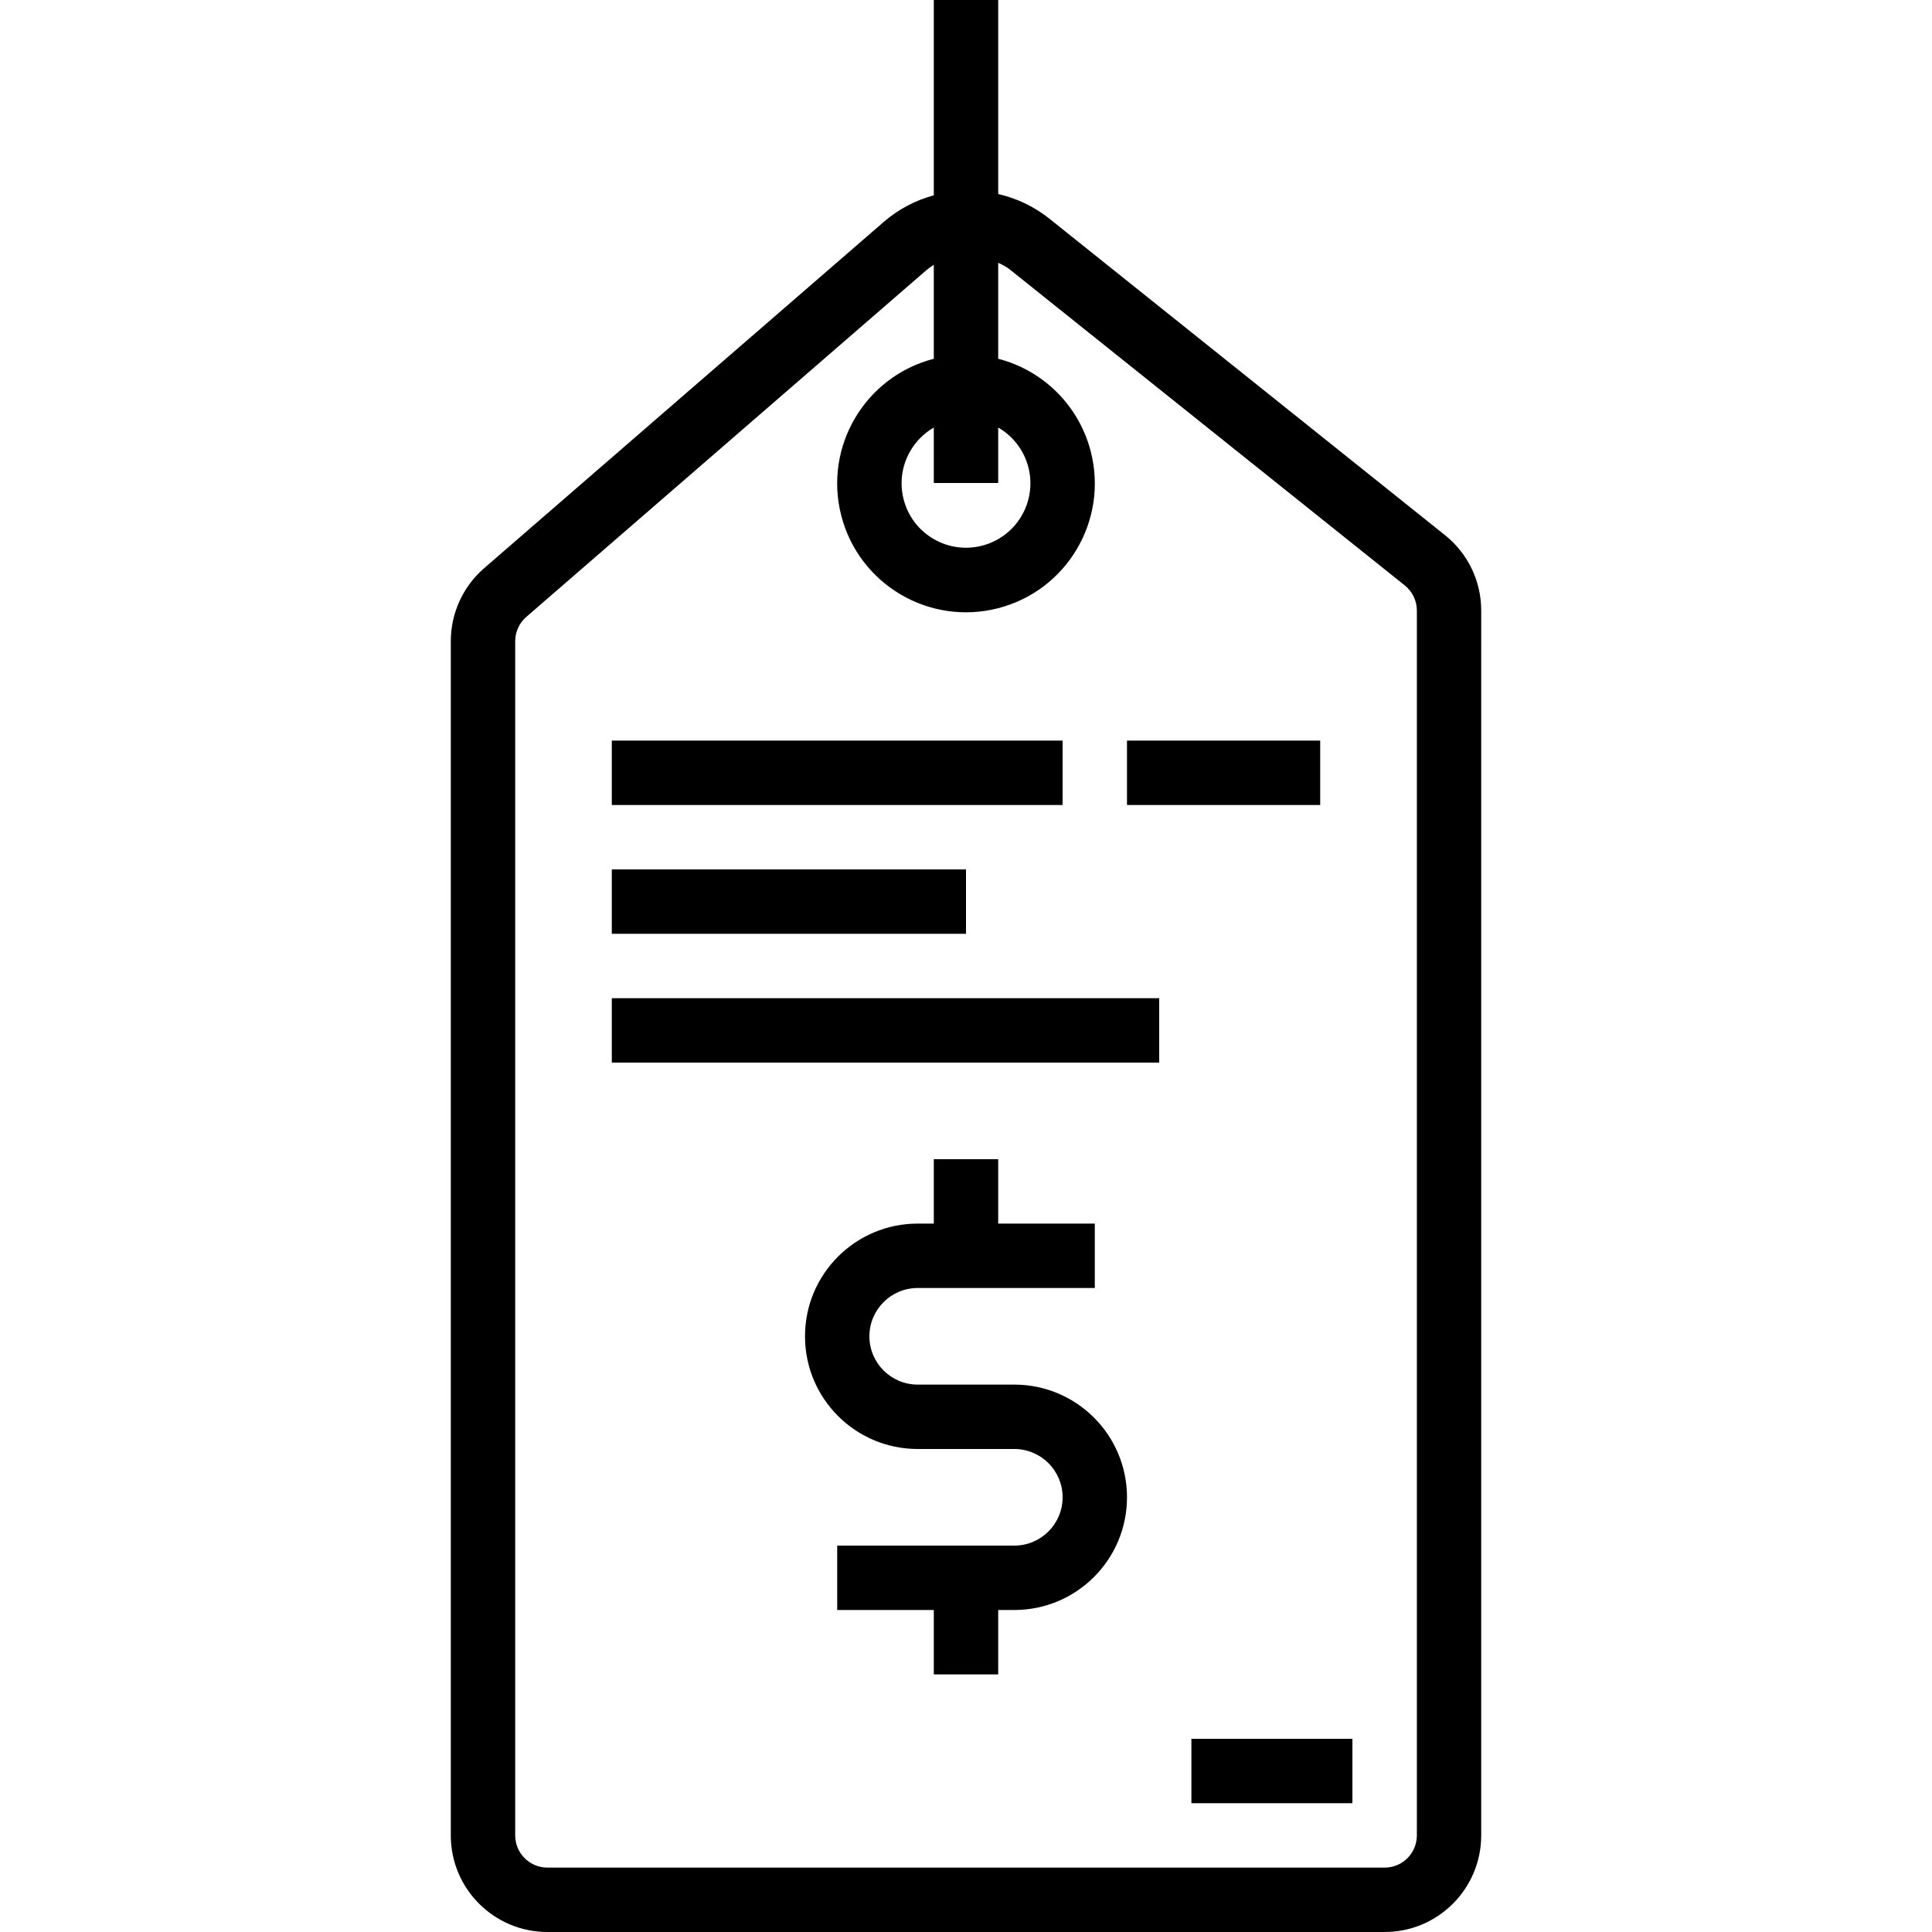
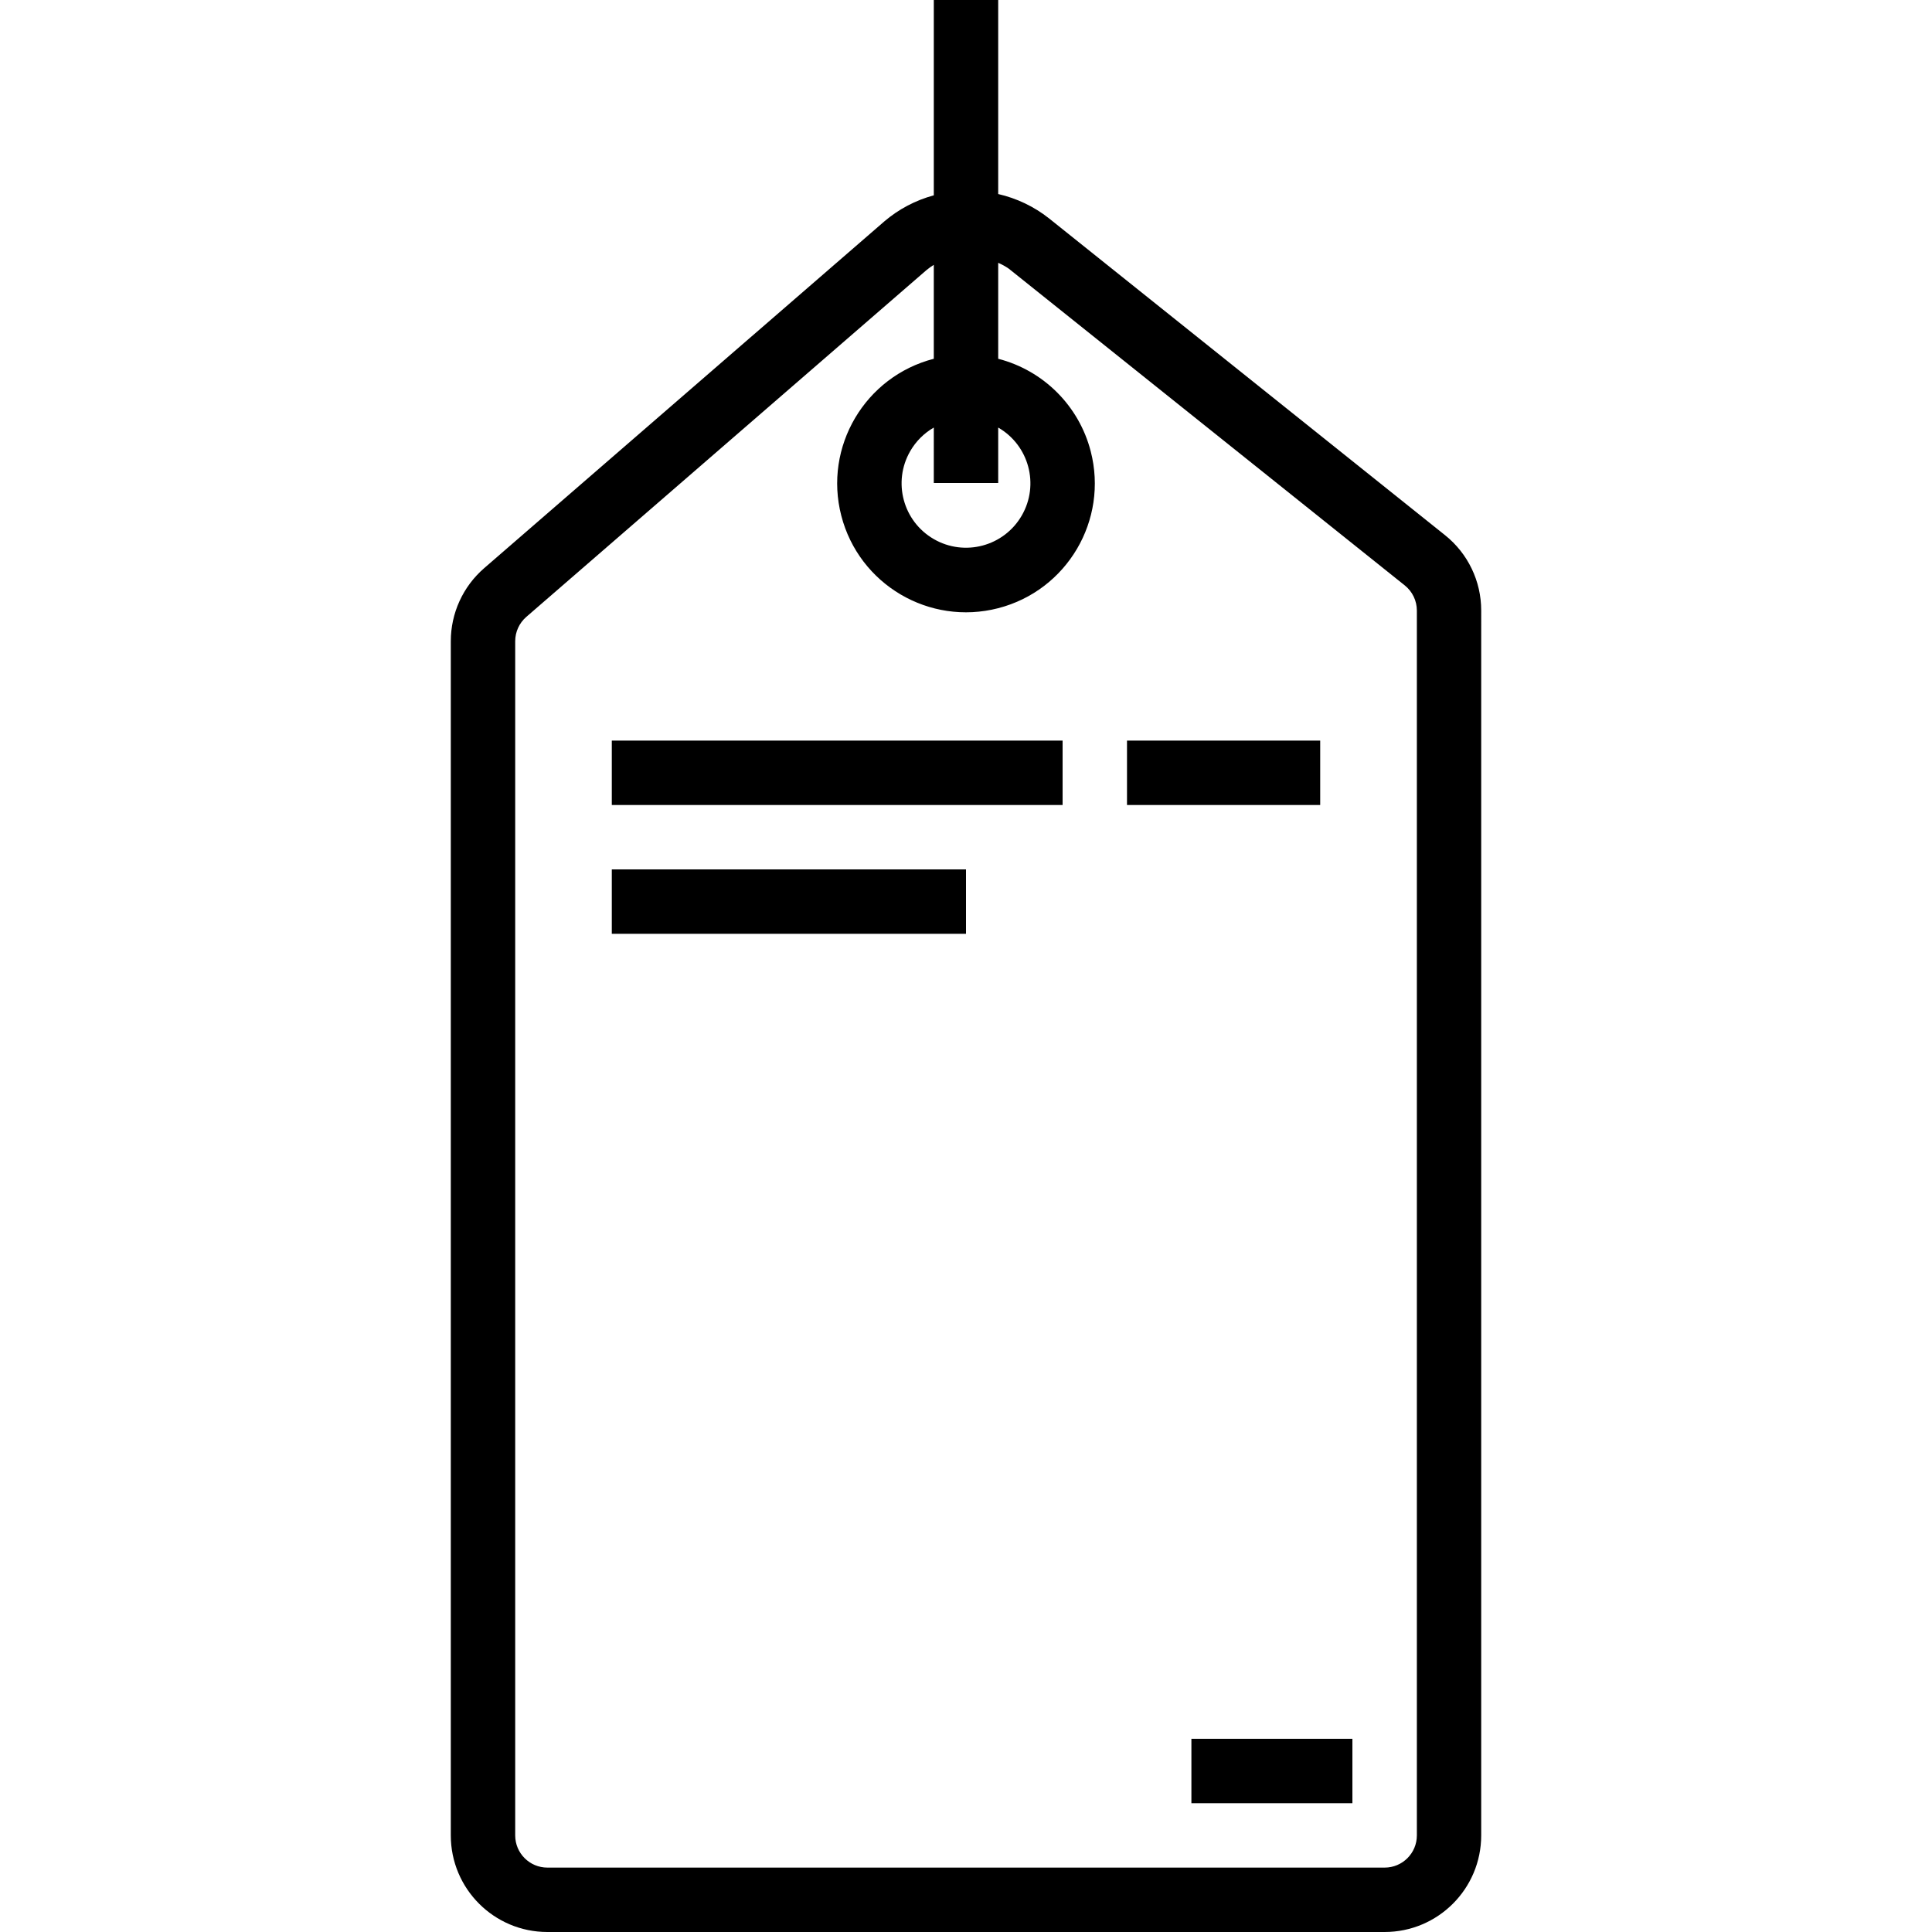
<svg xmlns="http://www.w3.org/2000/svg" version="1.1" id="Capa_1" x="0px" y="0px" viewBox="0 0 480 480" style="enable-background:new 0 0 480 480;" xml:space="preserve">
  <g>
    <g>
      <path d="M358.992,132.944L260.608,54.24c-3.703-2.922-8.01-4.983-12.608-6.032V0h-16v48.528c-4.548,1.229-8.765,3.456-12.344,6.52    l-99.376,86.12c-5.259,4.559-8.28,11.176-8.28,18.136V456c0,13.255,10.745,24,24,24h208c13.255,0,24-10.745,24-24V151.688    C368.014,144.393,364.697,137.491,358.992,132.944z M248,120v-13.776c7.653,4.418,10.275,14.204,5.856,21.856    c-4.418,7.653-14.204,10.275-21.856,5.856c-7.653-4.418-10.275-14.204-5.856-21.856c1.404-2.432,3.424-4.452,5.856-5.856V120H248z     M352.016,456c0,4.418-3.582,8-8,8H136c-4.418,0-8-3.582-8-8V159.304c0.001-2.318,1.008-4.522,2.76-6.04l99.376-86.12    c0.586-0.495,1.209-0.944,1.864-1.344v23.336c-17.112,4.418-27.402,21.872-22.984,38.984    c4.418,17.112,21.872,27.402,38.984,22.984c17.112-4.418,27.402-21.872,22.984-38.984c-2.91-11.272-11.712-20.074-22.984-22.984    v-23.84c0.914,0.394,1.787,0.877,2.608,1.44l98.4,78.704c1.9,1.517,3.007,3.816,3.008,6.248V456z" />
    </g>
  </g>
  <g>
    <g>
-       <path d="M252,344h-24c-6.627,0-12-5.373-12-12c0-6.627,5.373-12,12-12h44v-16h-24v-16h-16v16h-4c-15.464,0-28,12.536-28,28    c0,15.464,12.536,28,28,28h24c6.627,0,12,5.373,12,12c0,6.627-5.373,12-12,12h-44v16h24v16h16v-16h4c15.464,0,28-12.536,28-28    C280,356.536,267.464,344,252,344z" />
-     </g>
+       </g>
  </g>
  <g>
    <g>
      <rect x="152" y="184" width="112" height="16" />
    </g>
  </g>
  <g>
    <g>
      <rect x="152" y="216" width="88" height="16" />
    </g>
  </g>
  <g>
    <g>
-       <rect x="152" y="248" width="136" height="16" />
-     </g>
+       </g>
  </g>
  <g>
    <g>
      <rect x="296" y="432" width="40" height="16" />
    </g>
  </g>
  <g>
    <g>
      <rect x="280" y="184" width="48" height="16" />
    </g>
  </g>
  <g>
</g>
  <g>
</g>
  <g>
</g>
  <g>
</g>
  <g>
</g>
  <g>
</g>
  <g>
</g>
  <g>
</g>
  <g>
</g>
  <g>
</g>
  <g>
</g>
  <g>
</g>
  <g>
</g>
  <g>
</g>
  <g>
</g>
</svg>